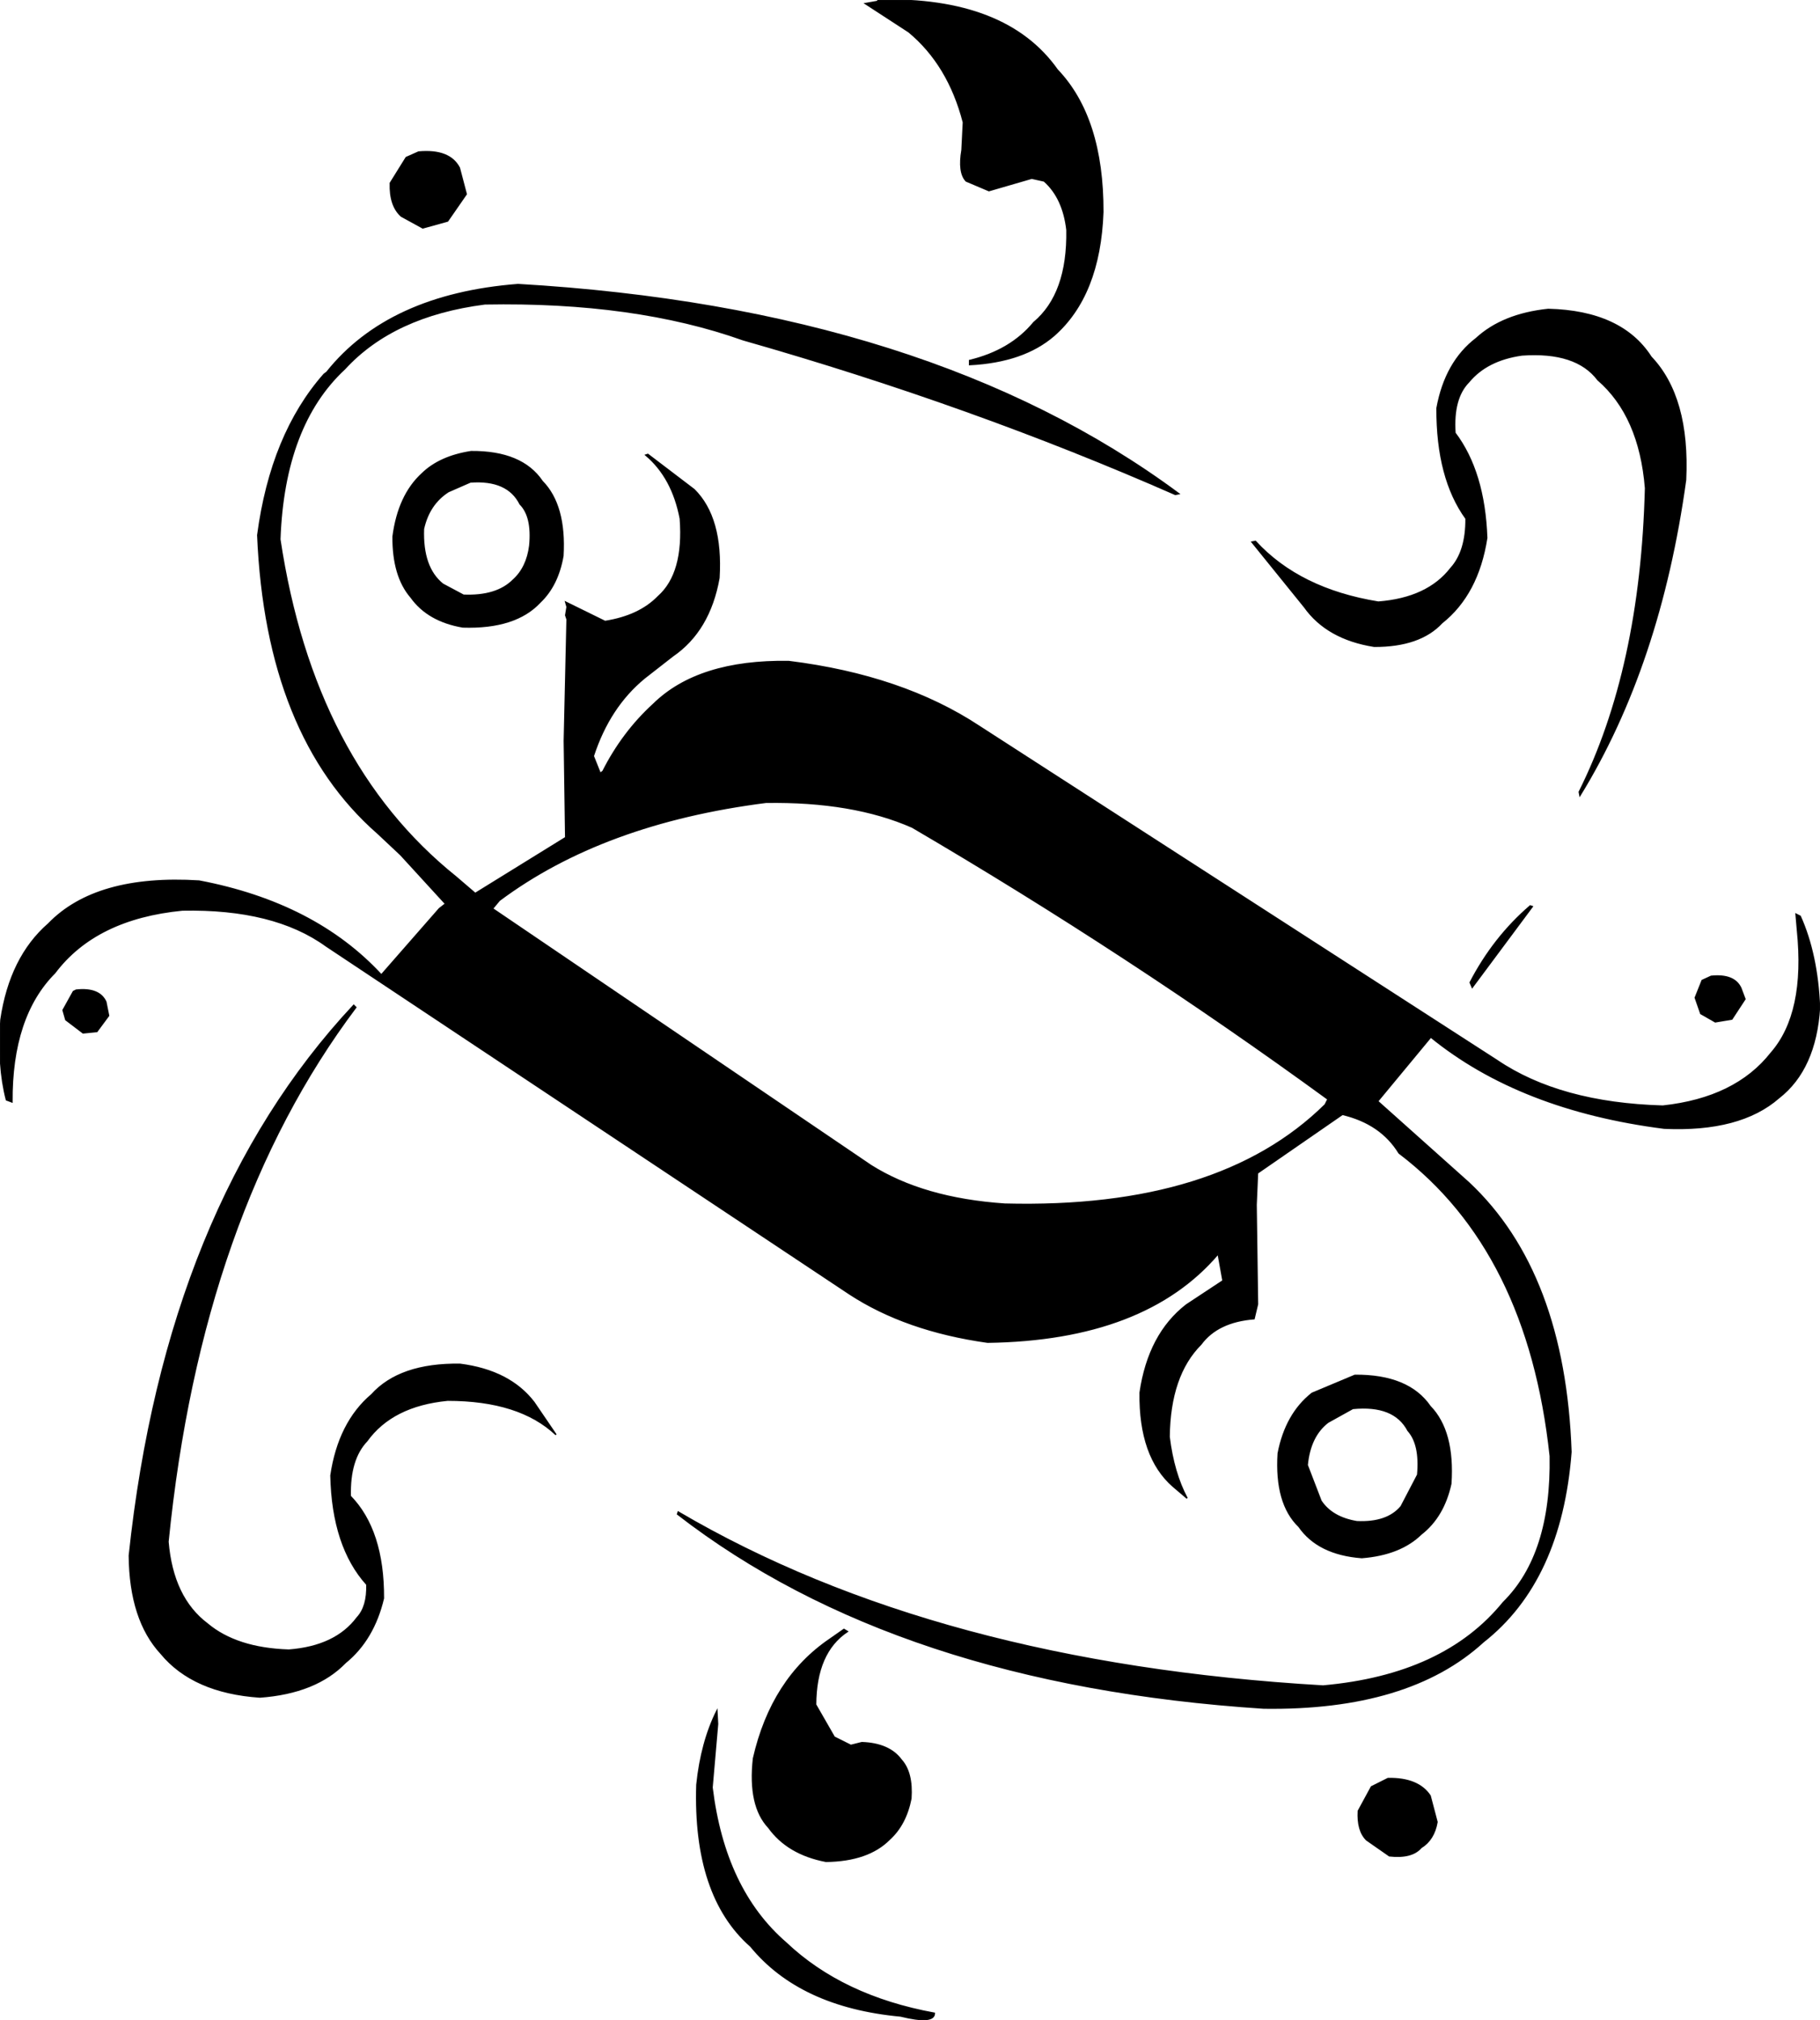
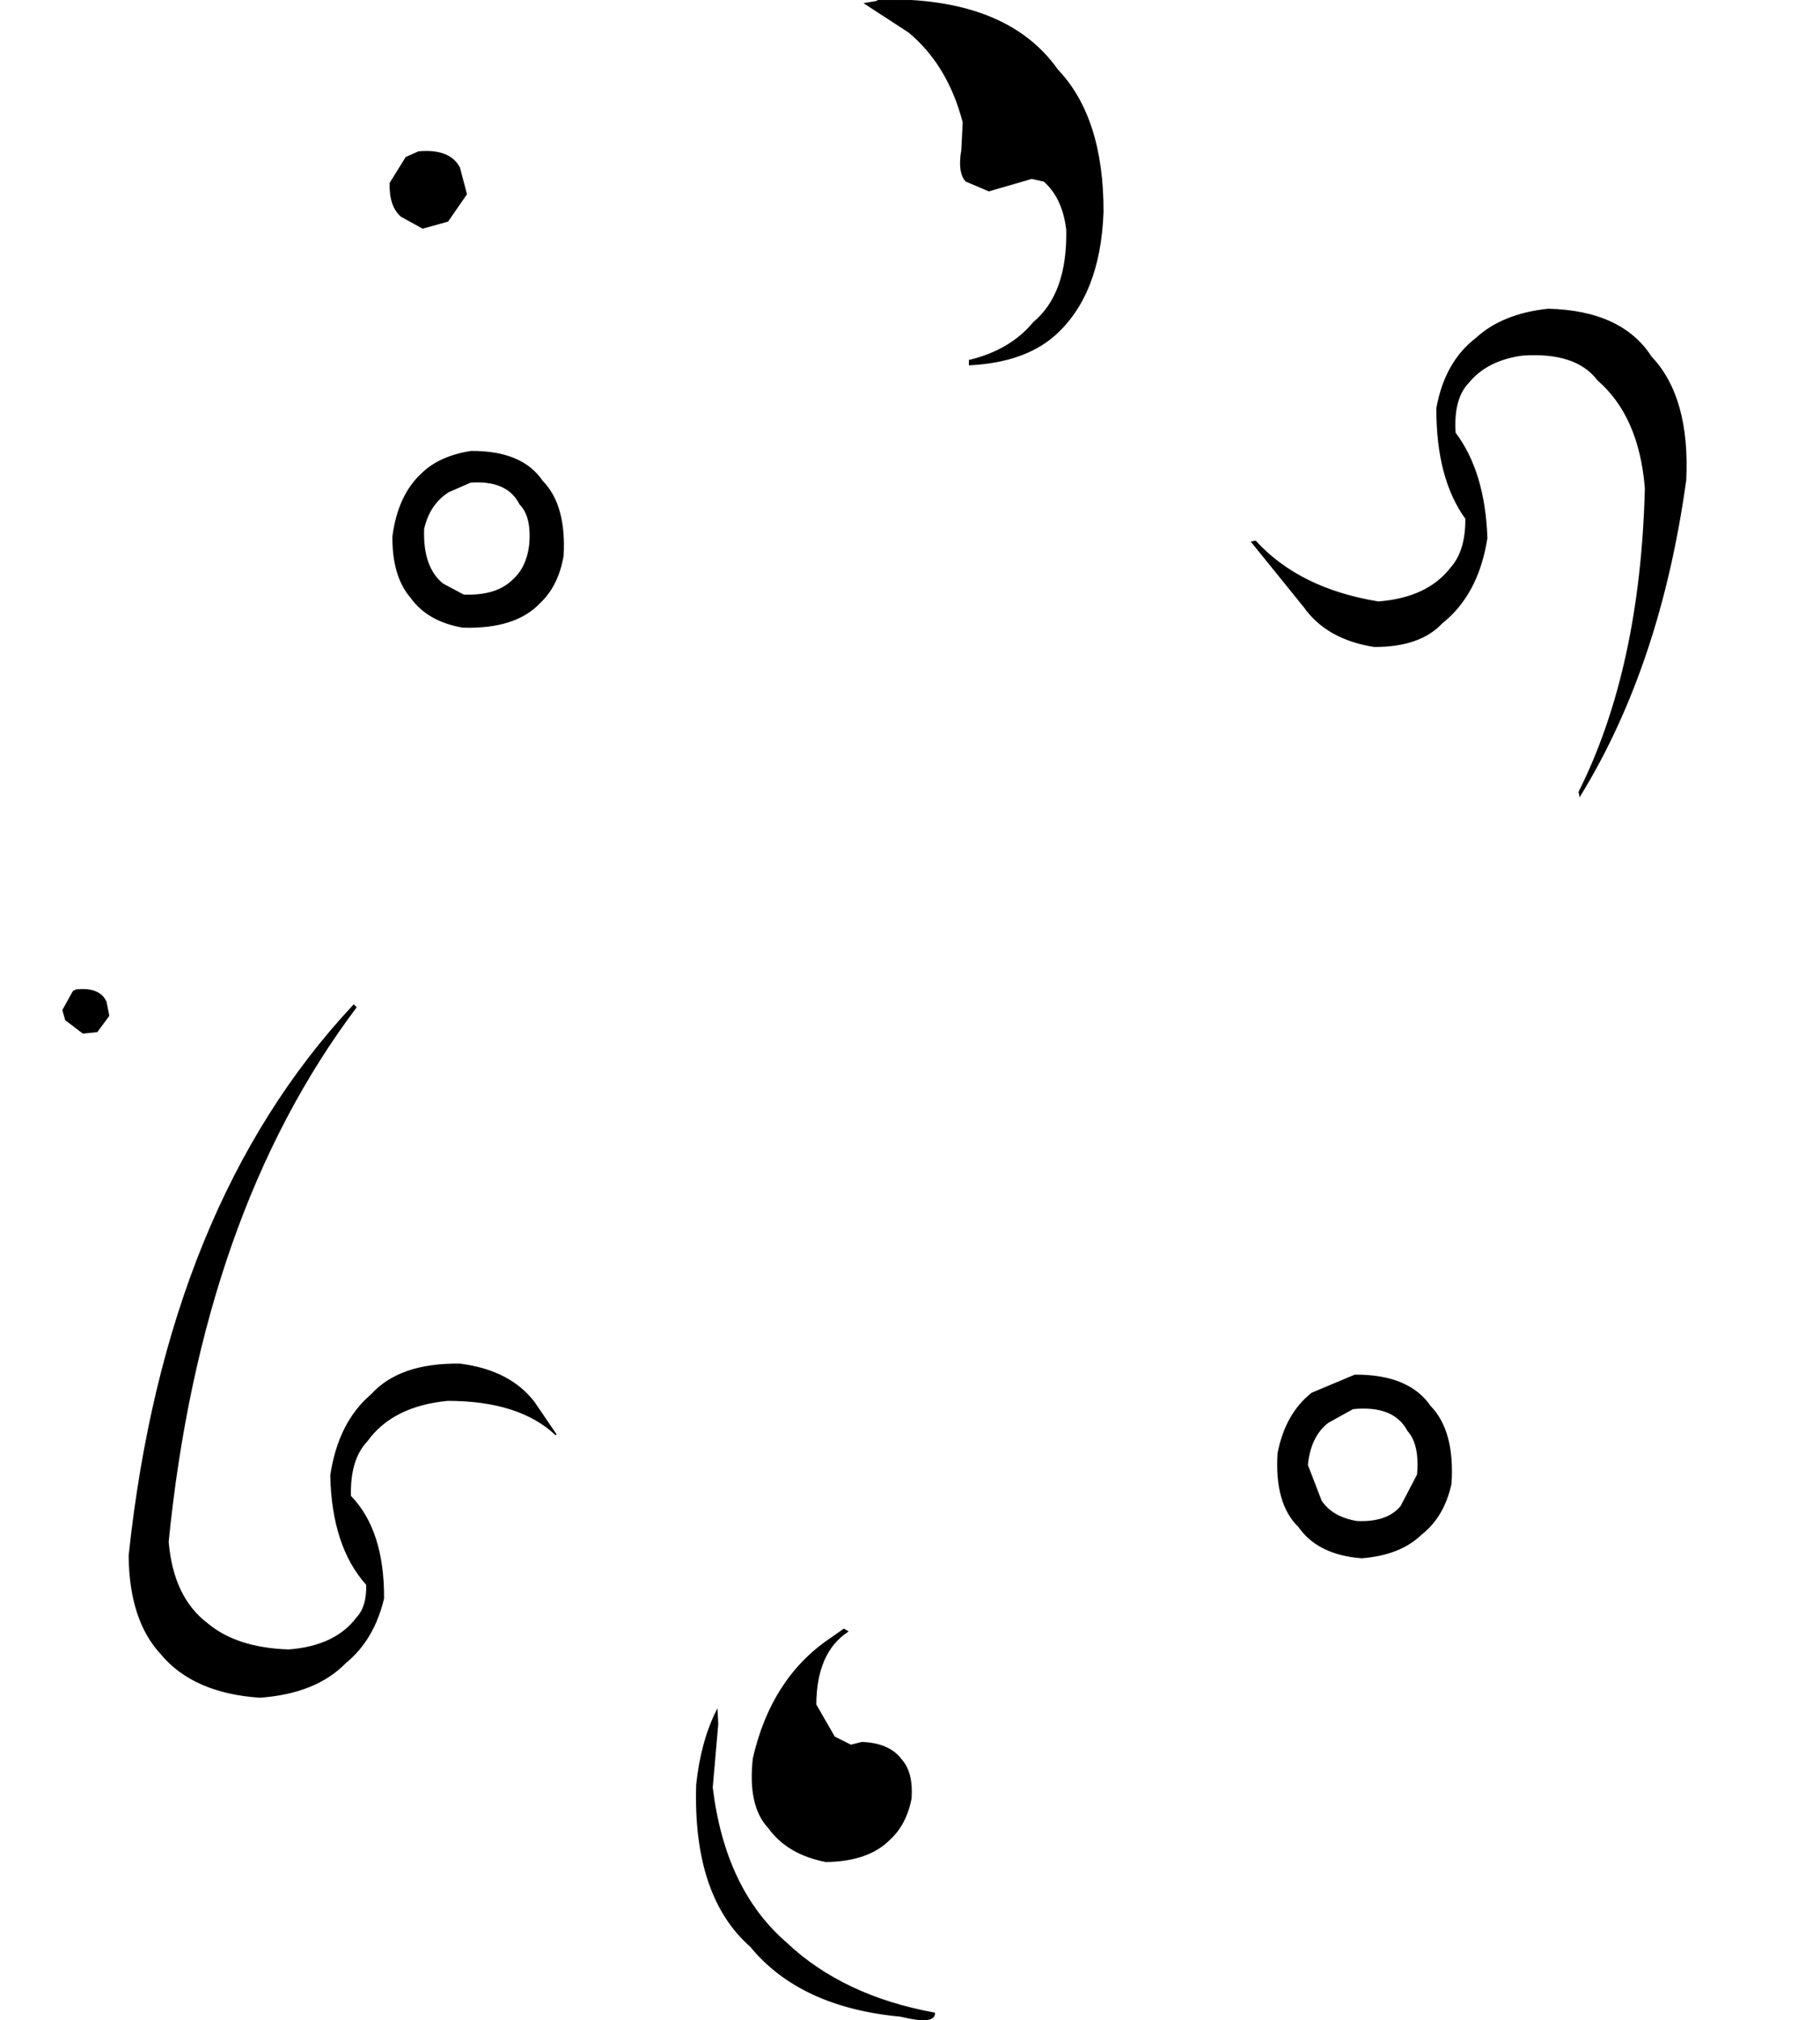
<svg xmlns="http://www.w3.org/2000/svg" width="1318" height="1463" version="1.1" desc="Created with decorsvg.com converter" viewBox="366.345 299.912 1318 1463">
  <path fill="rgb(0,0,0)" stroke="rgb(5,5,6)" stroke-width="1" opacity="1" d="M 1002.5 300 Q 1094.8 297.8 1132 350.5 Q 1165.2 385.3 1165 453.5 Q 1162.8 513.8 1129.5 543 Q 1107.5 562 1068.5 564 L 1068.5 561 Q 1098.3 553.8 1115 533.5 Q 1139.8 512.8 1139 466.5 Q 1136.3 443.2 1122.5 431 L 1113.5 429 L 1082.5 438 L 1066 431 Q 1060.2 424.8 1063 408.5 L 1064 388.5 Q 1053.2 346.8 1024.5 323 L 993 302.5 L 1001.5 301 L 1002.5 300 Z " />
  <path fill="rgb(0,0,0)" stroke="rgb(5,5,6)" stroke-width="1" opacity="1" d="M 669.5 410 Q 692 408 699 421.5 L 704 440.5 L 690.5 460 L 672.5 465 L 657 456.5 Q 648.5 449 649 432.5 L 660.5 414 L 669.5 410 Z " />
-   <path fill="rgb(0,0,0)" stroke="rgb(5,5,6)" stroke-width="1" opacity="1" d="M 741.5 506 Q 1039.1 523.4 1220 657.5 L 1217.5 658 Q 1069.9 593.1 904.5 546 Q 826 518 717.5 520 Q 651.3 528.5 616 567 Q 572 607.8 569 690.5 Q 593.3 852.2 696.5 935 L 710.5 947 L 776 906.5 L 775 836.5 L 777 748.5 L 776 745.5 L 777 739.5 L 776 736 L 804.5 750 Q 829.3 746.1 843 732 Q 862 715.2 859 675.5 Q 853.3 645.7 834 629.5 L 835.5 629 L 869 654.5 Q 889.6 674.9 887 718.5 Q 880.2 756.7 853.5 775 L 833 791 Q 807.6 811.9 796 847.5 L 801 860 L 803 858.5 Q 817.3 830.3 839.5 810 Q 872 778 937.5 779 Q 1019.8 789.2 1075.5 826 L 1450.5 1068 Q 1496.1 1098.9 1570.5 1101 Q 1623.3 1095.3 1649 1062.5 Q 1674.2 1033.7 1668 973.5 L 1667 962 L 1670 963.5 Q 1682.4 991.1 1684 1029.5 Q 1681.2 1074.2 1654.5 1095 Q 1626.5 1119.5 1571.5 1117 Q 1467.3 1103.7 1402.5 1051 L 1364 1097.5 L 1430 1156.5 Q 1499.4 1221.6 1504 1351.5 Q 1496.8 1444.8 1440.5 1489 Q 1386.5 1538.5 1281.5 1537 Q 1016.2 1519.8 857 1396.5 L 857.5 1395 Q 1044.3 1504.7 1324.5 1521 Q 1412.2 1513.2 1455 1460.5 Q 1490.3 1425.8 1489 1354.5 Q 1473.1 1205.9 1379.5 1135 Q 1366.4 1113.6 1338.5 1107 L 1277 1149.5 L 1276 1172.5 L 1277 1244.5 L 1274.5 1255 Q 1248.1 1257.1 1236 1273.5 Q 1213.5 1296 1213 1340.5 Q 1216.2 1366.7 1226 1385 L 1216 1376.5 Q 1191.4 1355.1 1192 1308.5 Q 1198.2 1266.2 1225.5 1245 L 1252 1227.5 L 1248.5 1208 Q 1195.4 1270.4 1081.5 1272 Q 1022.3 1263.7 981.5 1237 L 602.5 985 Q 564.8 957.7 498.5 959 Q 435.6 965.1 406 1004.5 Q 374.6 1036 375 1098 L 371 1096.5 Q 364.6 1071.9 367 1038.5 Q 373.7 993.2 401.5 969 Q 435.9 933.4 510.5 938 Q 594.5 954 642.5 1006 L 684.5 958 L 689 954.5 L 656.5 919 L 640 903.5 Q 559.2 832.8 553 687.5 Q 562.7 614.5 601 571 L 603 569.5 Q 647.8 513.3 741.5 506 Z M 921 881 Q 803 896 728 952 L 723 958 L 997 1144 Q 1035 1168 1094 1172 Q 1249 1176 1326 1100 L 1328 1096 Q 1184 991 1027 899 Q 984 880 921 881 Z " />
  <path fill="rgb(0,0,0)" stroke="rgb(5,5,6)" stroke-width="1" opacity="1" d="M 1487.5 524 Q 1540.7 525.3 1562 558.5 Q 1589.8 587.7 1587 647.5 Q 1568.5 781.5 1510.5 876 L 1510 873.5 Q 1554.7 784.2 1558 653.5 Q 1553.8 601.2 1523.5 575 Q 1507.8 554.2 1468.5 557 Q 1443.1 560.6 1430 576.5 Q 1418.3 588.3 1420 613.5 Q 1441.3 641.7 1443 689.5 Q 1436.7 730.2 1410.5 751 Q 1394.6 768.1 1361.5 768 Q 1327.4 762.6 1311 739.5 L 1273 692.5 L 1275.5 692 Q 1307.3 726.7 1364.5 736 Q 1400.2 733.2 1417 711.5 Q 1428.2 699.2 1428 675.5 Q 1406.8 646.2 1407 595.5 Q 1413.1 562.1 1435.5 545 Q 1454.5 527.5 1487.5 524 Z " />
  <path fill="rgb(0,0,0)" stroke="rgb(5,5,6)" stroke-width="1" opacity="1" d="M 707.5 627 Q 744.3 626.7 759 648.5 Q 776.1 665.9 774 702.5 Q 770.3 723.8 757.5 736 Q 739.7 755.2 701.5 754 Q 676.3 749.7 664 732.5 Q 650.8 717.2 651 688.5 Q 654.9 658.7 672 643 Q 684.8 630.5 707.5 627 Z M 707 649 L 691 656 Q 677 665 673 683 Q 672 711 687 723 L 702 731 Q 726 732 738 720 Q 748 711 750 695 Q 752 674 743 665 Q 734 647 707 649 Z " />
-   <path fill="rgb(0,0,0)" stroke="rgb(5,5,6)" stroke-width="1" opacity="1" d="M 1474.5 956 L 1476 956.5 L 1432.5 1015 L 1431 1011.5 Q 1447.9 978.9 1474.5 956 Z " />
-   <path fill="rgb(0,0,0)" stroke="rgb(5,5,6)" stroke-width="1" opacity="1" d="M 1605.5 1007 Q 1622.2 1005.3 1627 1015.5 L 1630 1023.5 L 1620.5 1038 L 1608.5 1040 L 1598 1034 L 1594 1022.5 L 1599 1010 L 1605.5 1007 Z " />
  <path fill="rgb(0,0,0)" stroke="rgb(5,5,6)" stroke-width="1" opacity="1" d="M 421.5 1017 Q 438.3 1015.2 443 1025.5 L 445 1035.5 L 436.5 1047 L 426.5 1048 L 414 1038.5 L 412 1031.5 L 419.5 1018 L 421.5 1017 Z " />
  <path fill="rgb(0,0,0)" stroke="rgb(5,5,6)" stroke-width="1" opacity="1" d="M 622.5 1028 L 624 1029.5 Q 511.8 1178.8 488 1416.5 Q 491.4 1457.1 516.5 1476 Q 537.7 1493.8 575.5 1495 Q 609.4 1492.4 625 1471.5 Q 632.5 1463.5 632 1447.5 Q 607.1 1419.9 606 1368.5 Q 611.7 1330.2 635.5 1310 Q 655.9 1287.4 699.5 1288 Q 735.4 1292.6 753 1315.5 L 769 1339 Q 742.6 1314 690.5 1314 Q 650.4 1317.9 632 1343.5 Q 619.3 1356.8 620 1383.5 Q 644.2 1408.3 644 1457.5 Q 636.9 1487.4 616.5 1504 Q 595.1 1526.1 554.5 1529 Q 506.3 1525.7 483 1497.5 Q 460.4 1473.1 460 1426.5 Q 487 1173 622.5 1028 Z " />
  <path fill="rgb(0,0,0)" stroke="rgb(5,5,6)" stroke-width="1" opacity="1" d="M 1347.5 1296 Q 1386.3 1295.7 1402 1318.5 Q 1419.5 1336.5 1417 1374.5 Q 1411.8 1398.3 1395.5 1411 Q 1380.3 1425.8 1352.5 1428 Q 1320.9 1425.6 1307 1405.5 Q 1289.7 1388.8 1292 1352.5 Q 1297.5 1324 1316.5 1309 L 1347.5 1296 Z M 1346 1320 L 1328 1330 Q 1315 1340 1313 1361 L 1323 1387 Q 1331 1399 1349 1402 Q 1371 1403 1381 1391 L 1393 1368 Q 1395 1346 1386 1336 Q 1376 1317 1346 1320 Z " />
  <path fill="rgb(0,0,0)" stroke="rgb(5,5,6)" stroke-width="1" opacity="1" d="M 977.5 1480 L 980 1481.5 Q 957.2 1496.7 957 1534.5 L 970.5 1558 L 982.5 1564 L 990.5 1562 Q 1010.3 1562.7 1019 1574.5 Q 1027.3 1583.7 1026 1602.5 Q 1022.3 1621.3 1010.5 1632 Q 995.1 1647.6 964.5 1648 Q 936.8 1642.7 923 1623.5 Q 908.2 1607.8 912 1573.5 Q 925.2 1515.7 967.5 1487 L 977.5 1480 Z " />
  <path fill="rgb(0,0,0)" stroke="rgb(5,5,6)" stroke-width="1" opacity="1" d="M 885.5 1539 L 886 1548.5 L 882 1594.5 Q 891 1668.5 935.5 1707 Q 976.4 1745.8 1043 1758 Q 1043 1766 1018.5 1760 Q 945.8 1753.2 910 1709.5 Q 868.5 1673 871 1592.5 Q 874.2 1561.7 885.5 1539 Z " />
-   <path fill="rgb(0,0,0)" stroke="rgb(5,5,6)" stroke-width="1" opacity="1" d="M 1371.5 1588 Q 1393.4 1587.6 1402 1600.5 L 1407 1619.5 Q 1404.8 1632.3 1395.5 1638 Q 1388.8 1645.8 1372.5 1644 L 1356 1632.5 Q 1349.2 1625.8 1350 1611.5 L 1359.5 1594 L 1371.5 1588 Z " />
</svg>